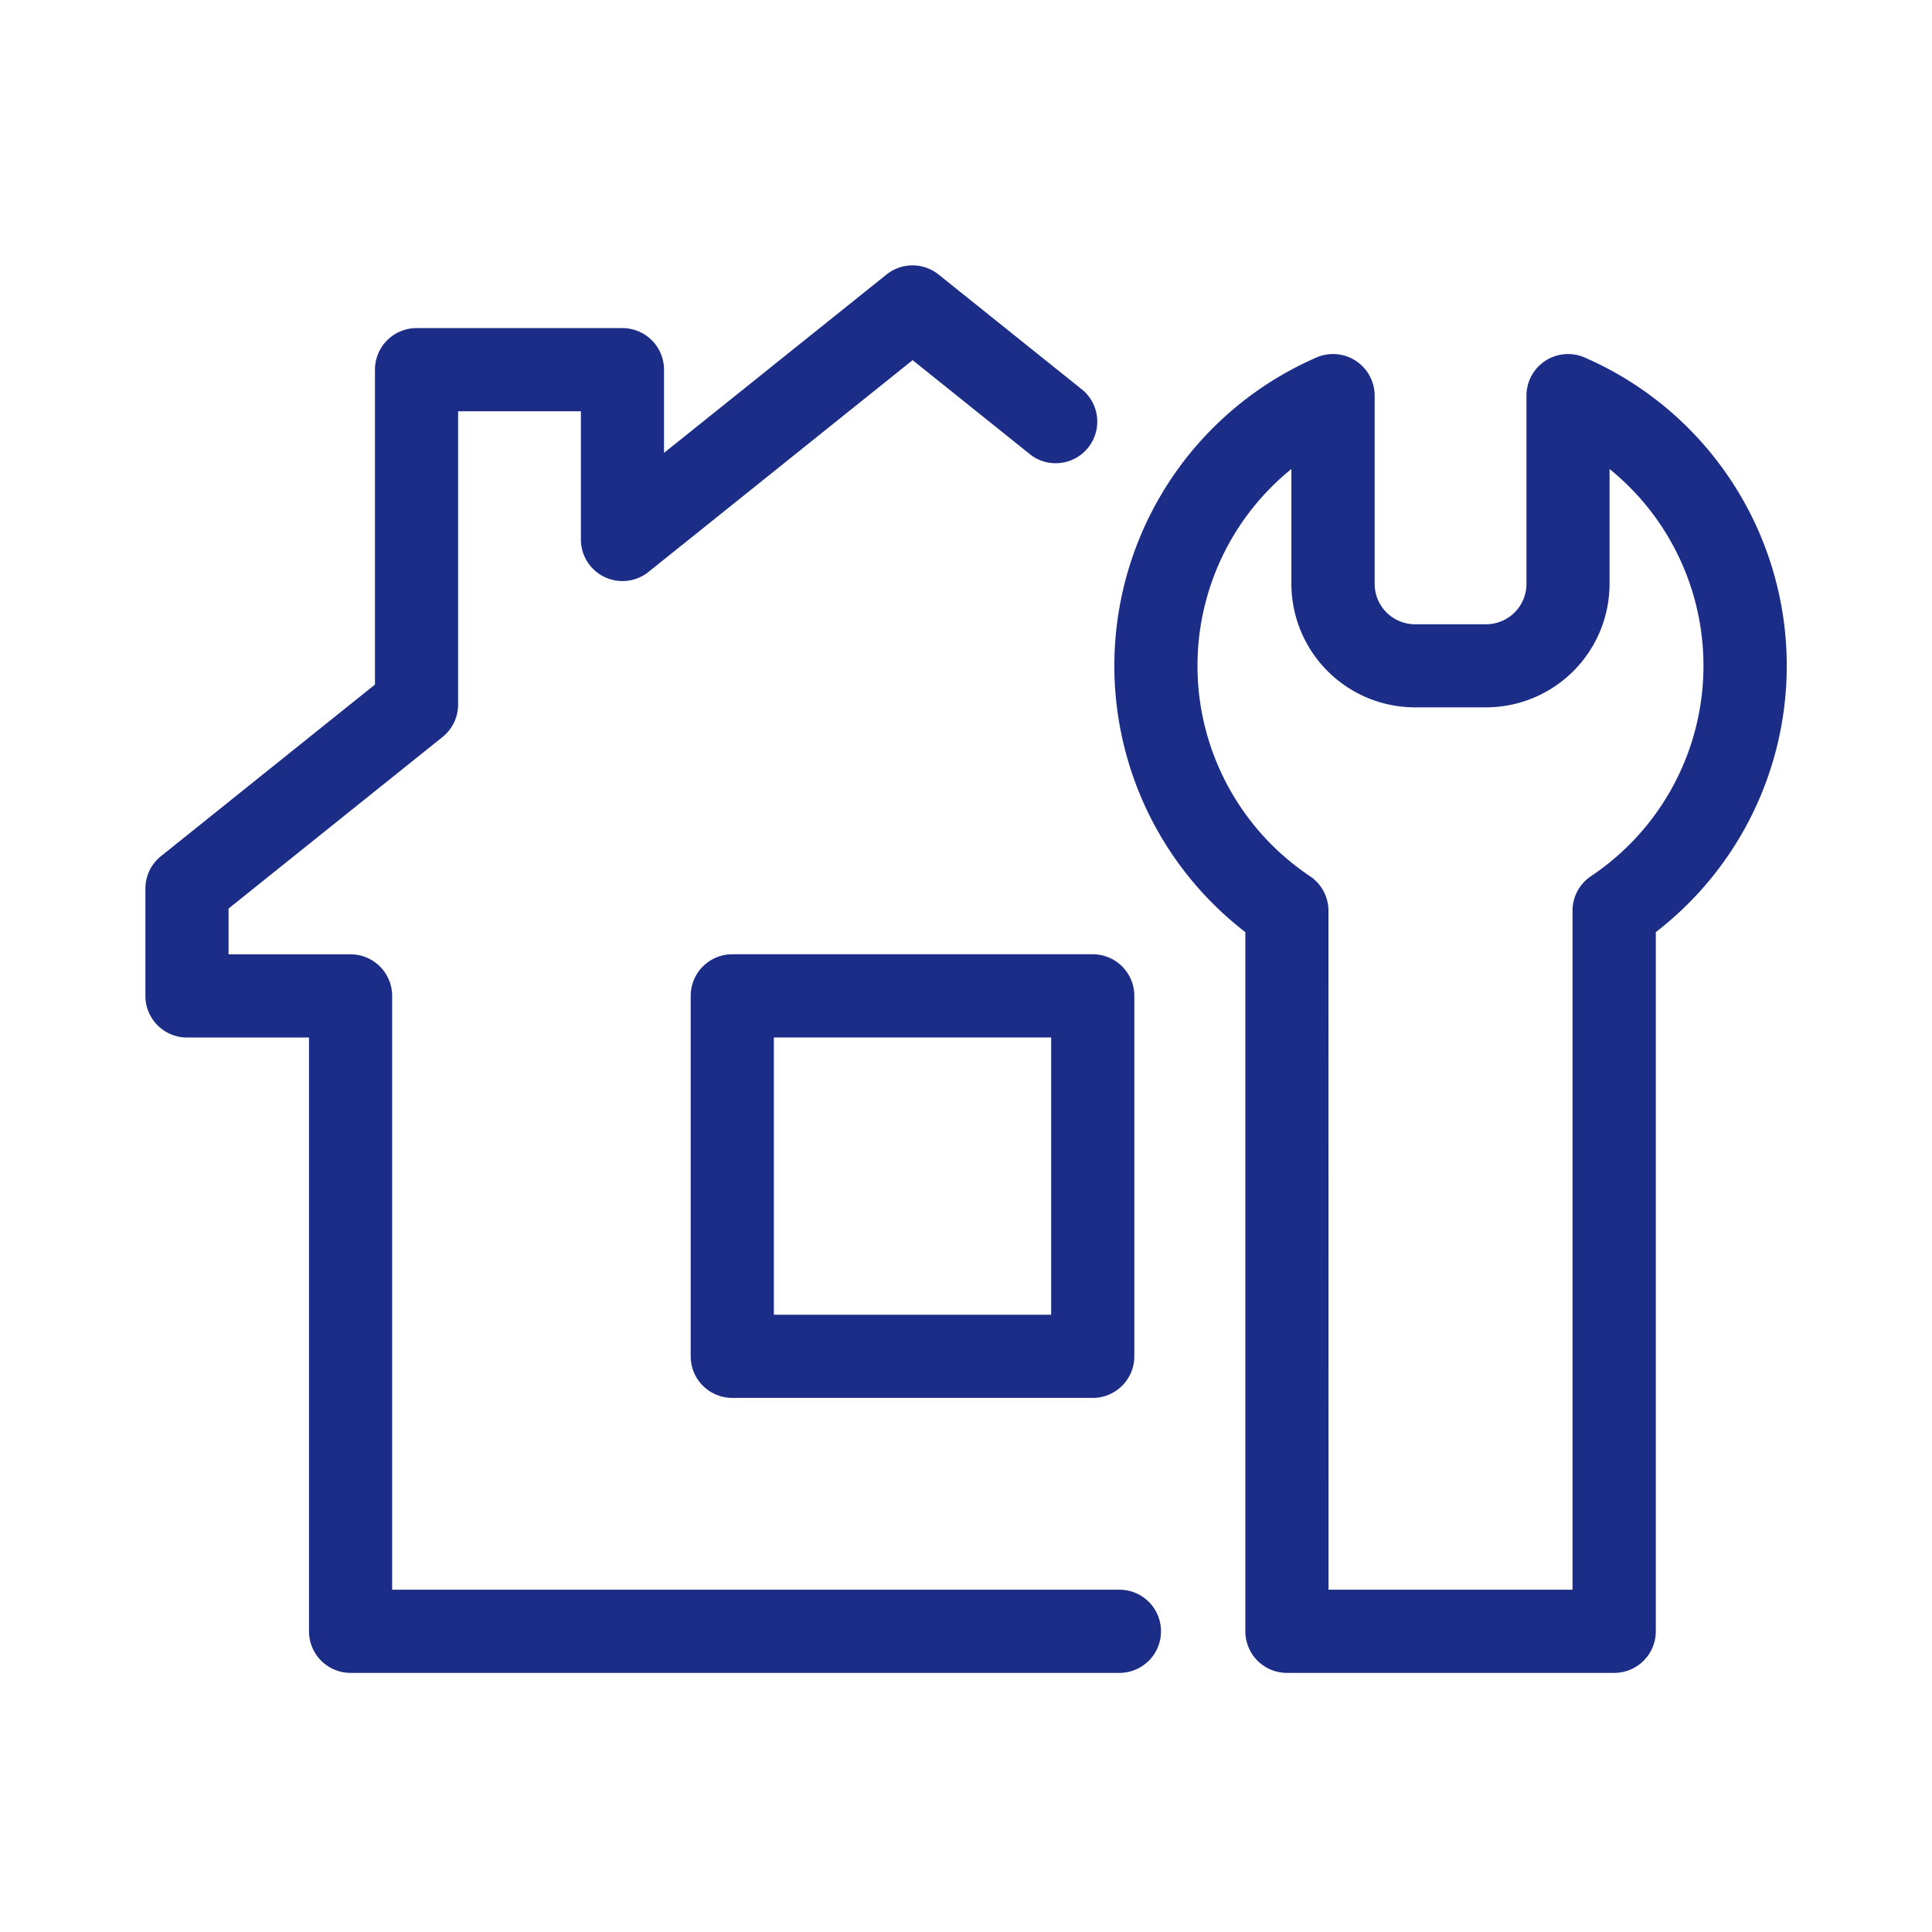
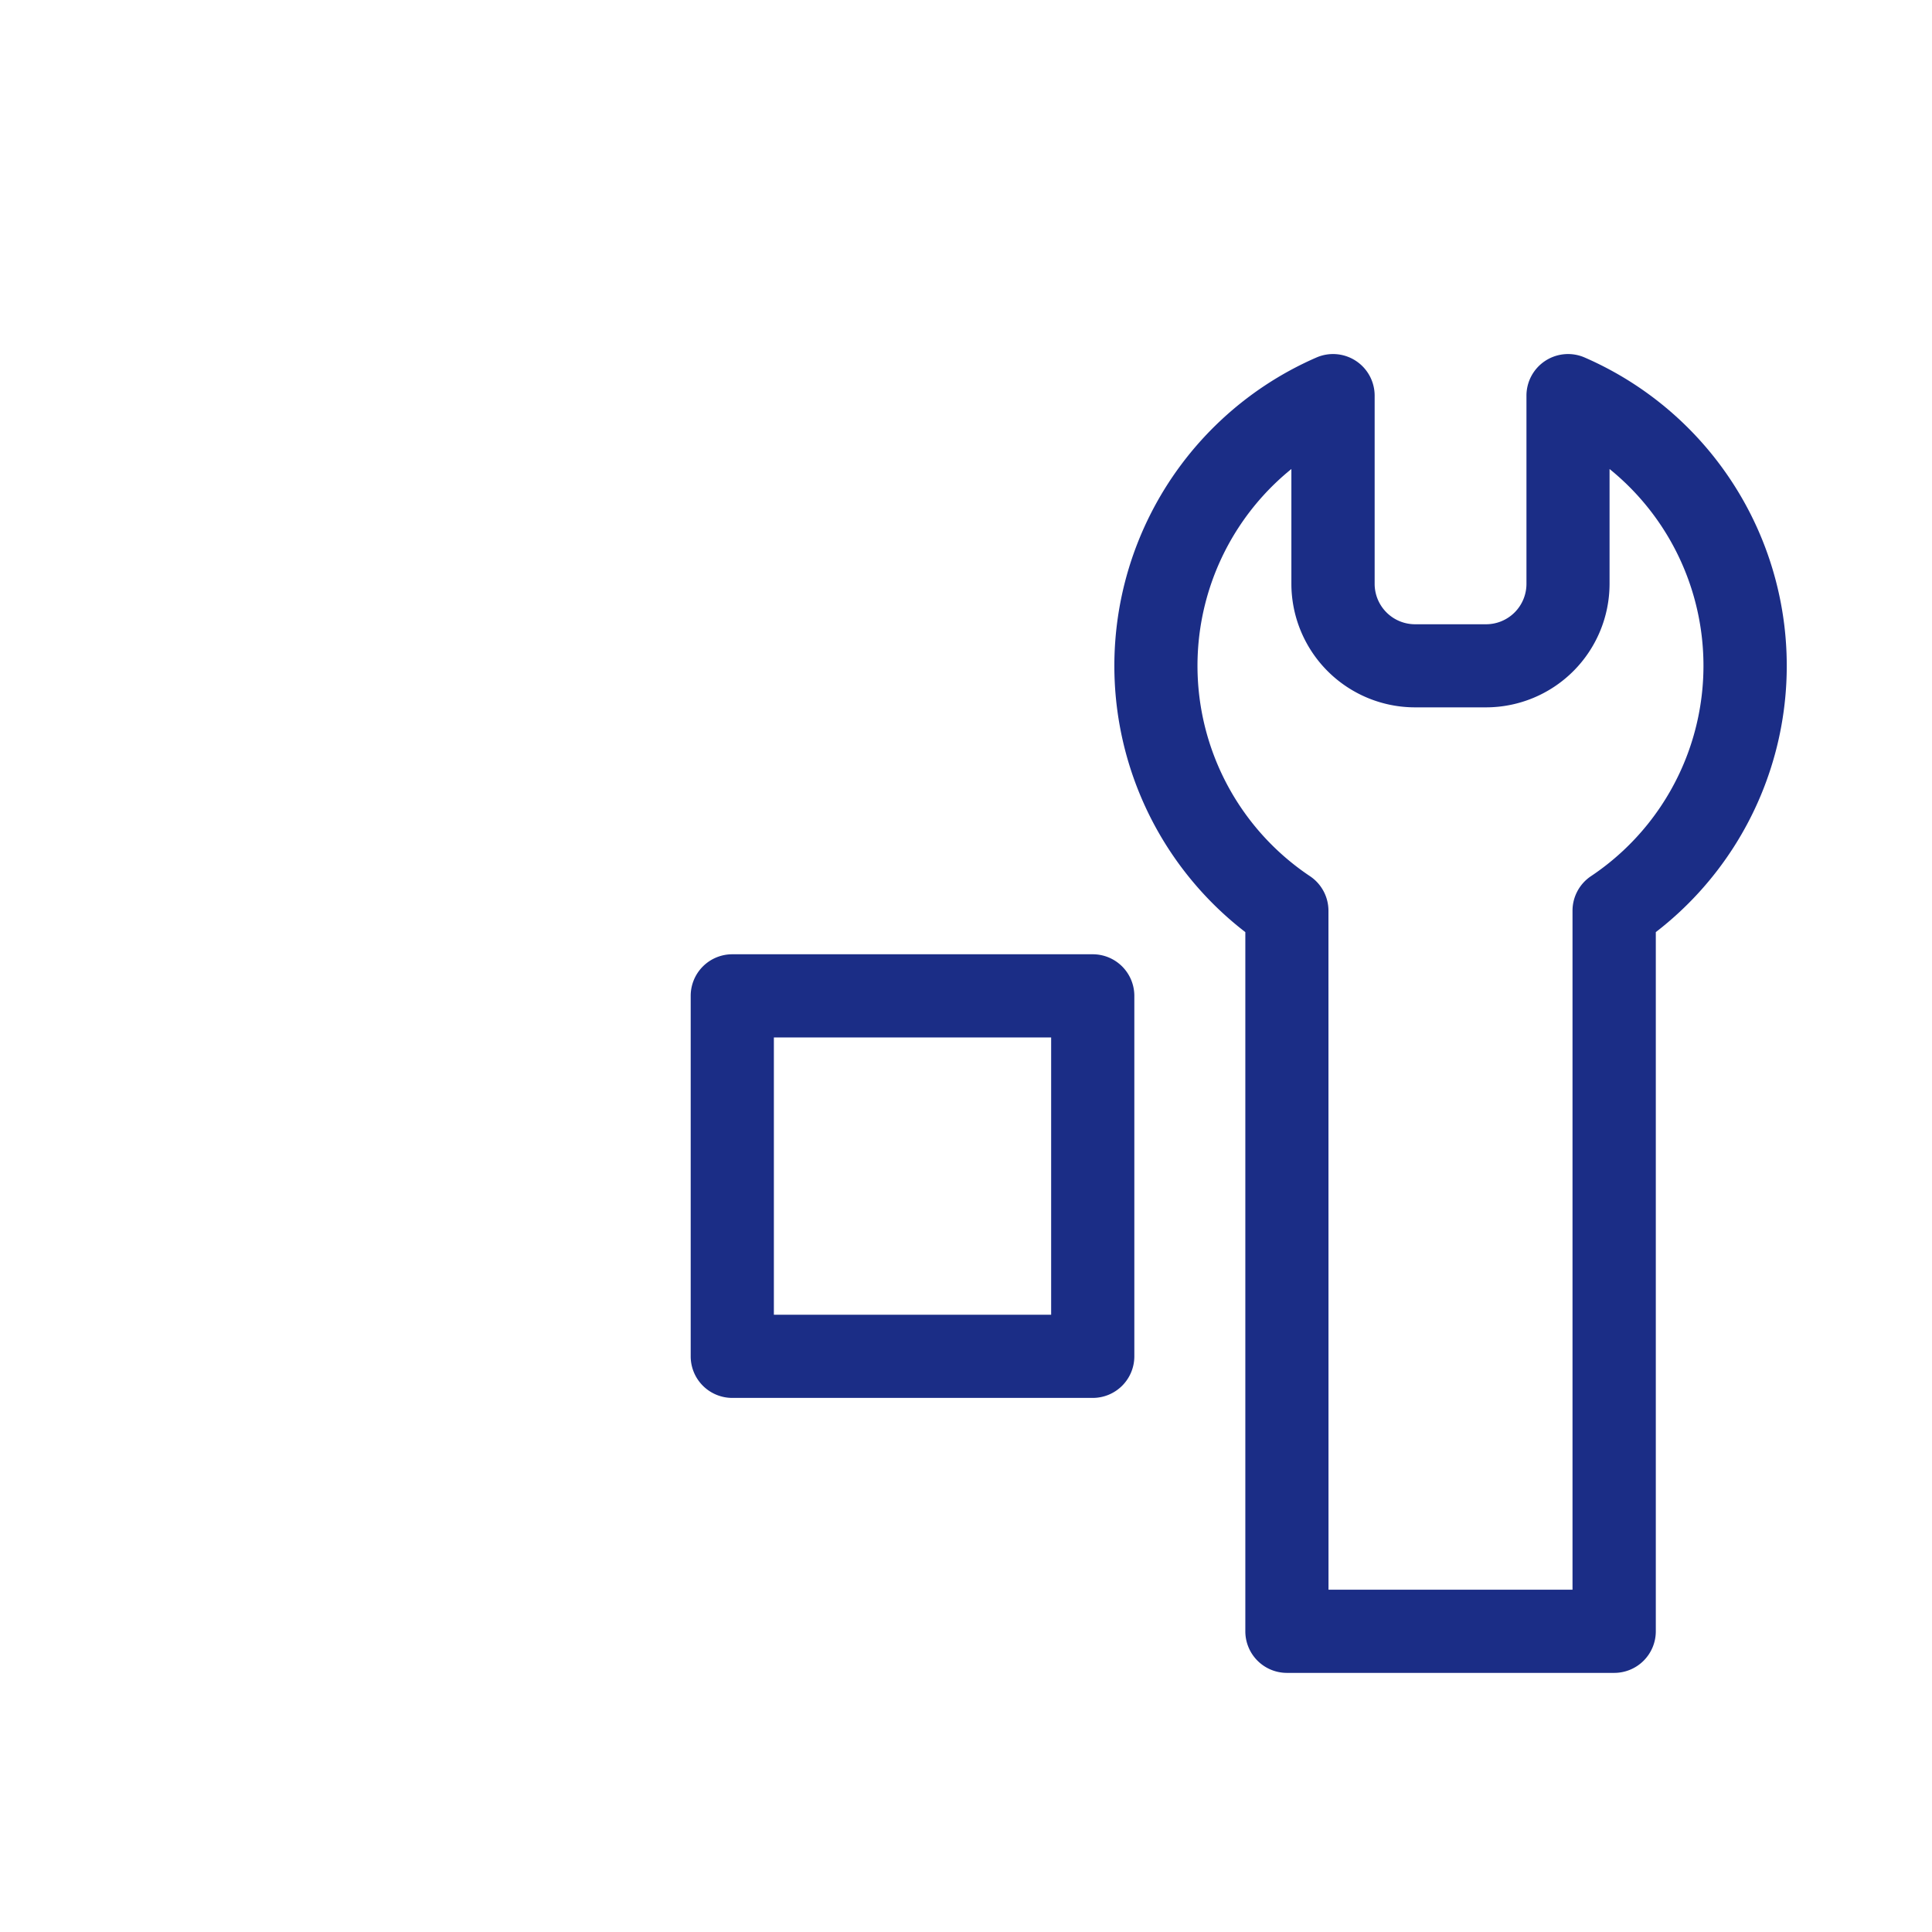
<svg xmlns="http://www.w3.org/2000/svg" version="1.1" width="512" height="512" x="0" y="0" viewBox="0 0 696.78 696.78" style="enable-background:new 0 0 512 512" xml:space="preserve" class="">
  <g>
    <path d="M582.13 603.33h-118a15 15 0 0 1-15-15V336.17a121.26 121.26 0 0 1 25.64-207.23 15 15 0 0 1 21 13.75v67.89a14.58 14.58 0 0 0 14.57 14.56h25.63a14.57 14.57 0 0 0 14.55-14.56v-67.89a15 15 0 0 1 21-13.75 121.26 121.26 0 0 1 25.65 207.23v252.16a15 15 0 0 1-15.04 15zm-103-30h88V328.49a15 15 0 0 1 6.65-12.49 91.26 91.26 0 0 0 6.71-146.85v41.4a44.6 44.6 0 0 1-44.55 44.56h-25.63a44.62 44.62 0 0 1-44.57-44.56v-41.4A91.27 91.27 0 0 0 472.45 316a15 15 0 0 1 6.66 12.46z" fill="#1b2d86" opacity="1" data-original="#000000" class="" />
-     <path d="M403.72 603.33H126.44a15 15 0 0 1-15-15V374.18h-44a15 15 0 0 1-15-15v-38.71a15 15 0 0 1 5.62-11.7l77.17-61.88V133.33a15 15 0 0 1 15-15h74.25a15 15 0 0 1 15 15v30L319.73 99a15 15 0 0 1 18.76 0l52.25 41.89A15 15 0 0 1 372 164.26l-42.86-34.37-95.25 76.37a15 15 0 0 1-24.39-11.7v-46.23h-44.28v105.76a15 15 0 0 1-5.61 11.7l-77.18 61.88v16.51h44a15 15 0 0 1 15 15v214.15h262.29a15 15 0 0 1 0 30z" fill="#1b2d86" opacity="1" data-original="#000000" class="" />
    <path d="M394.1 504.16h-130a15 15 0 0 1-15-15v-130a15 15 0 0 1 15-15h130a15 15 0 0 1 15 15v130a15 15 0 0 1-15 15zm-115-30h100v-100h-100z" fill="#1b2d86" opacity="1" data-original="#000000" class="" />
  </g>
</svg>